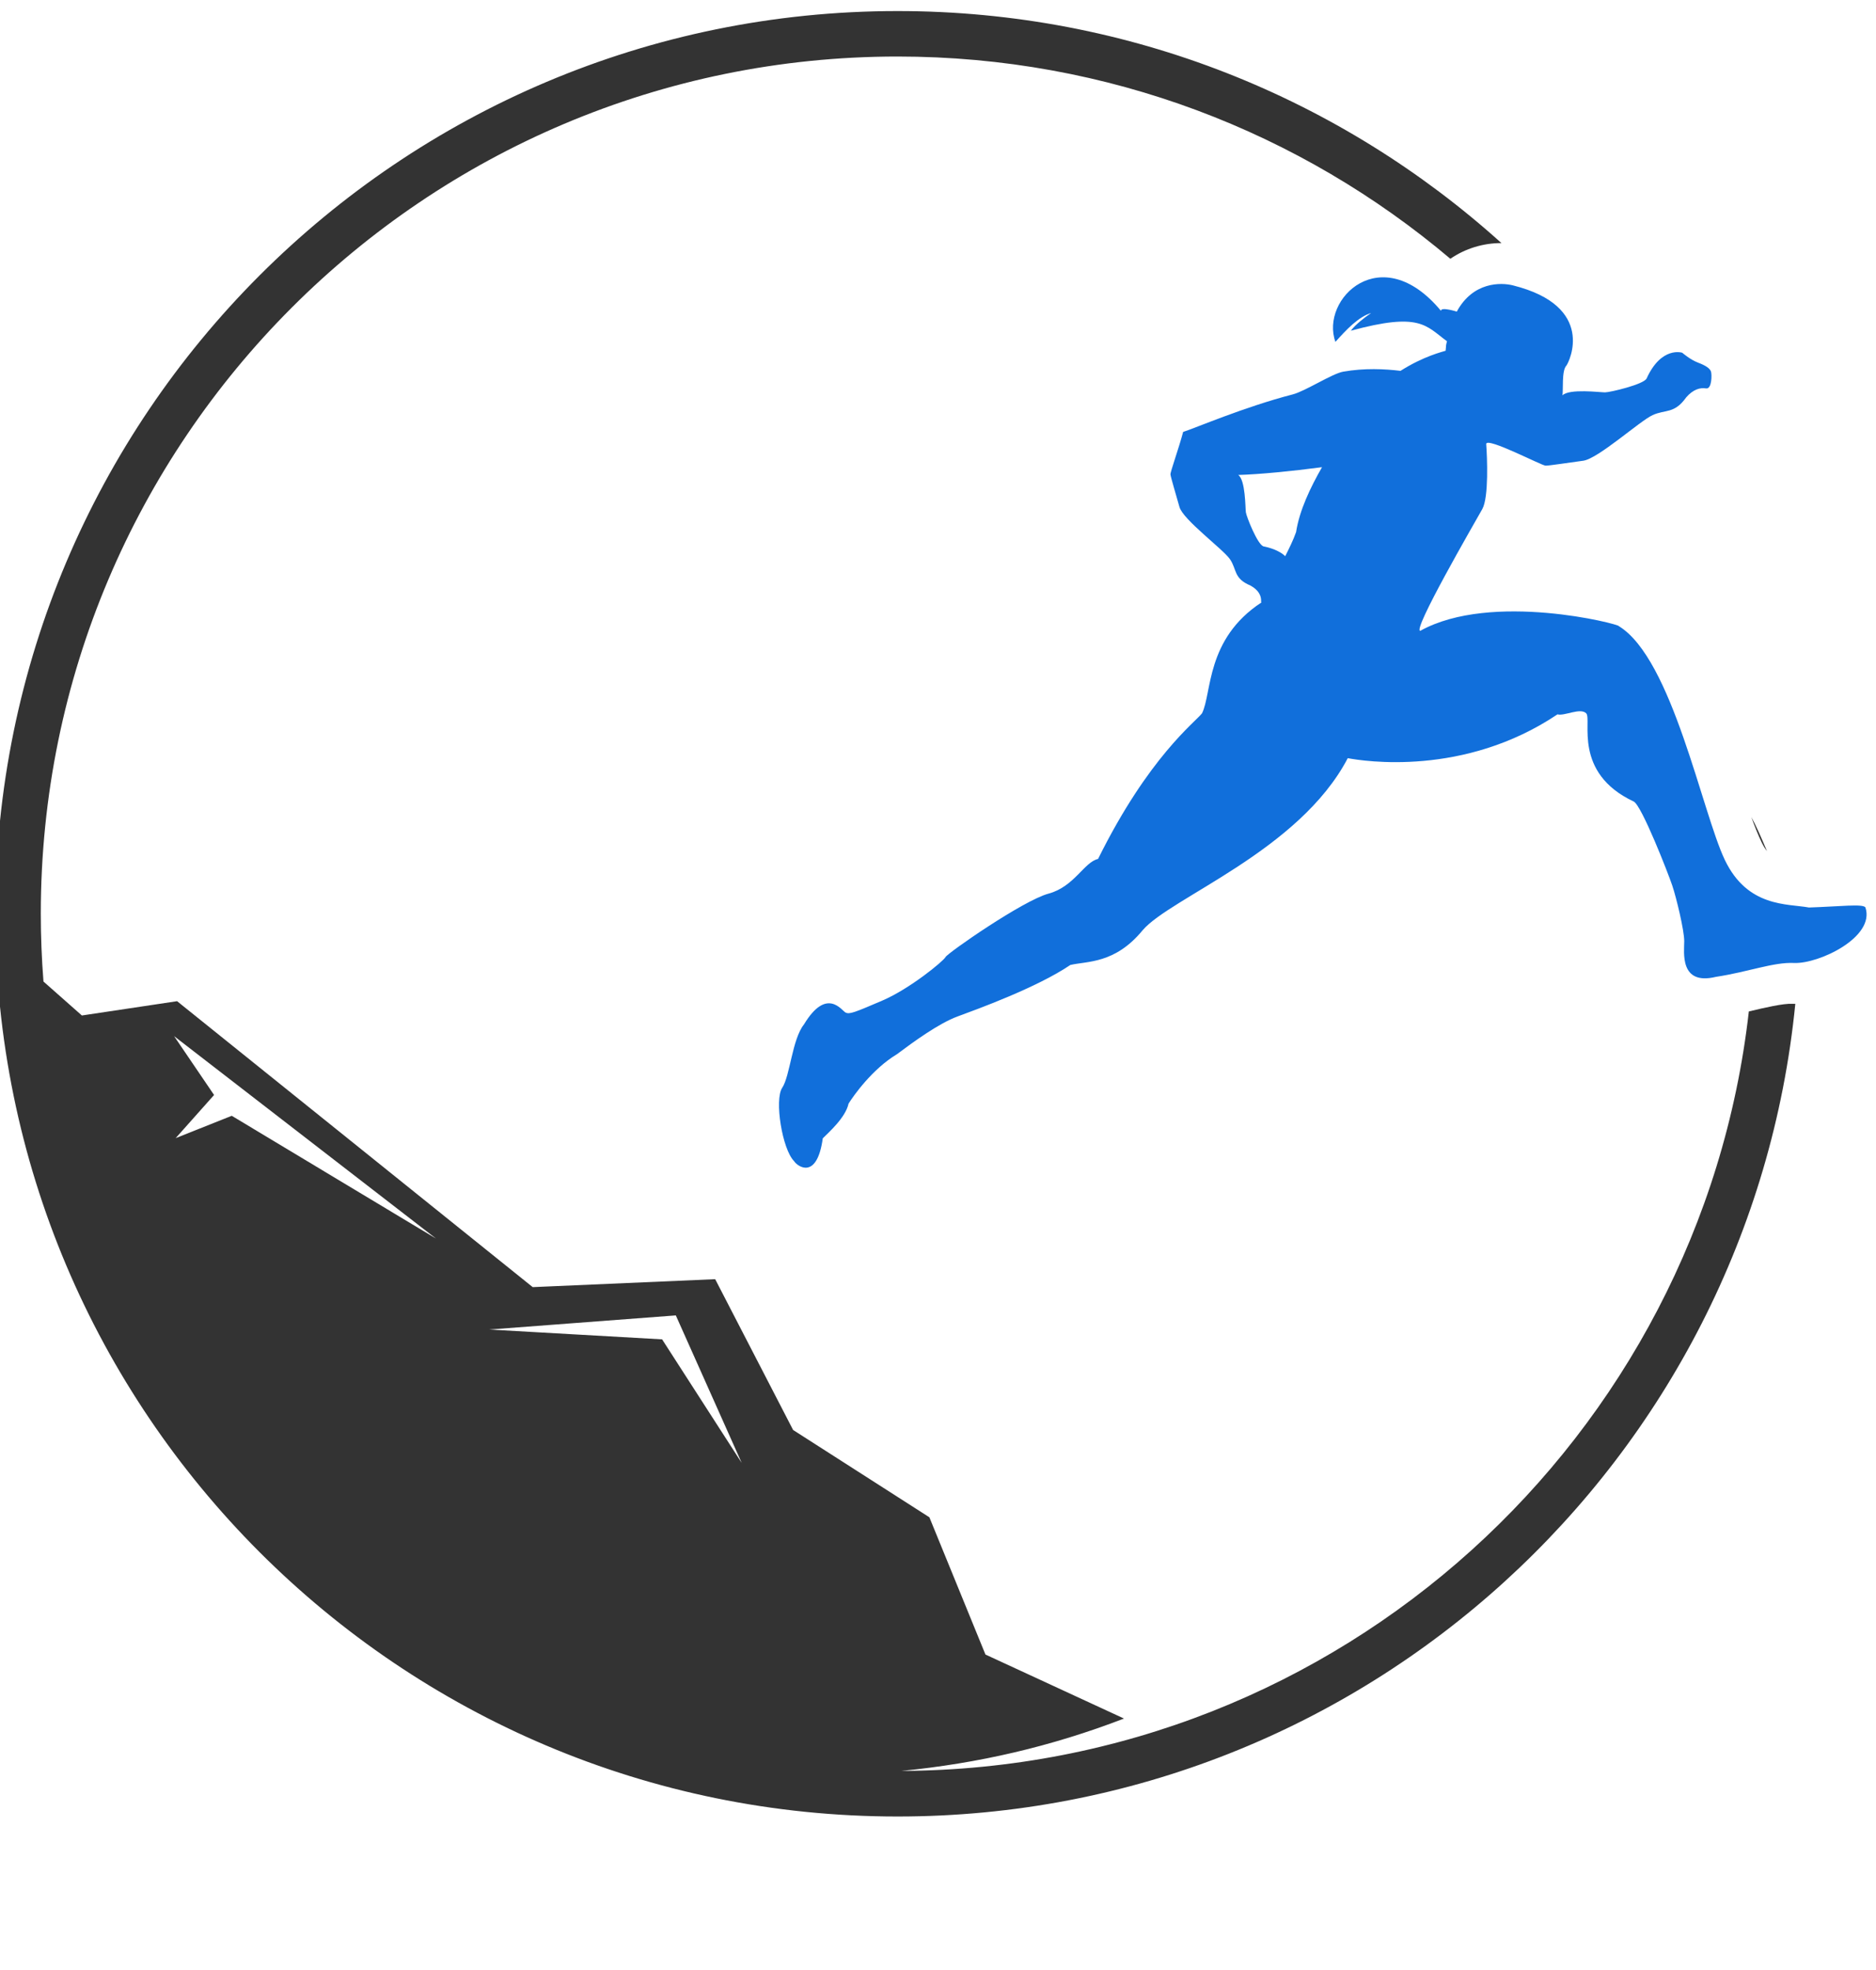
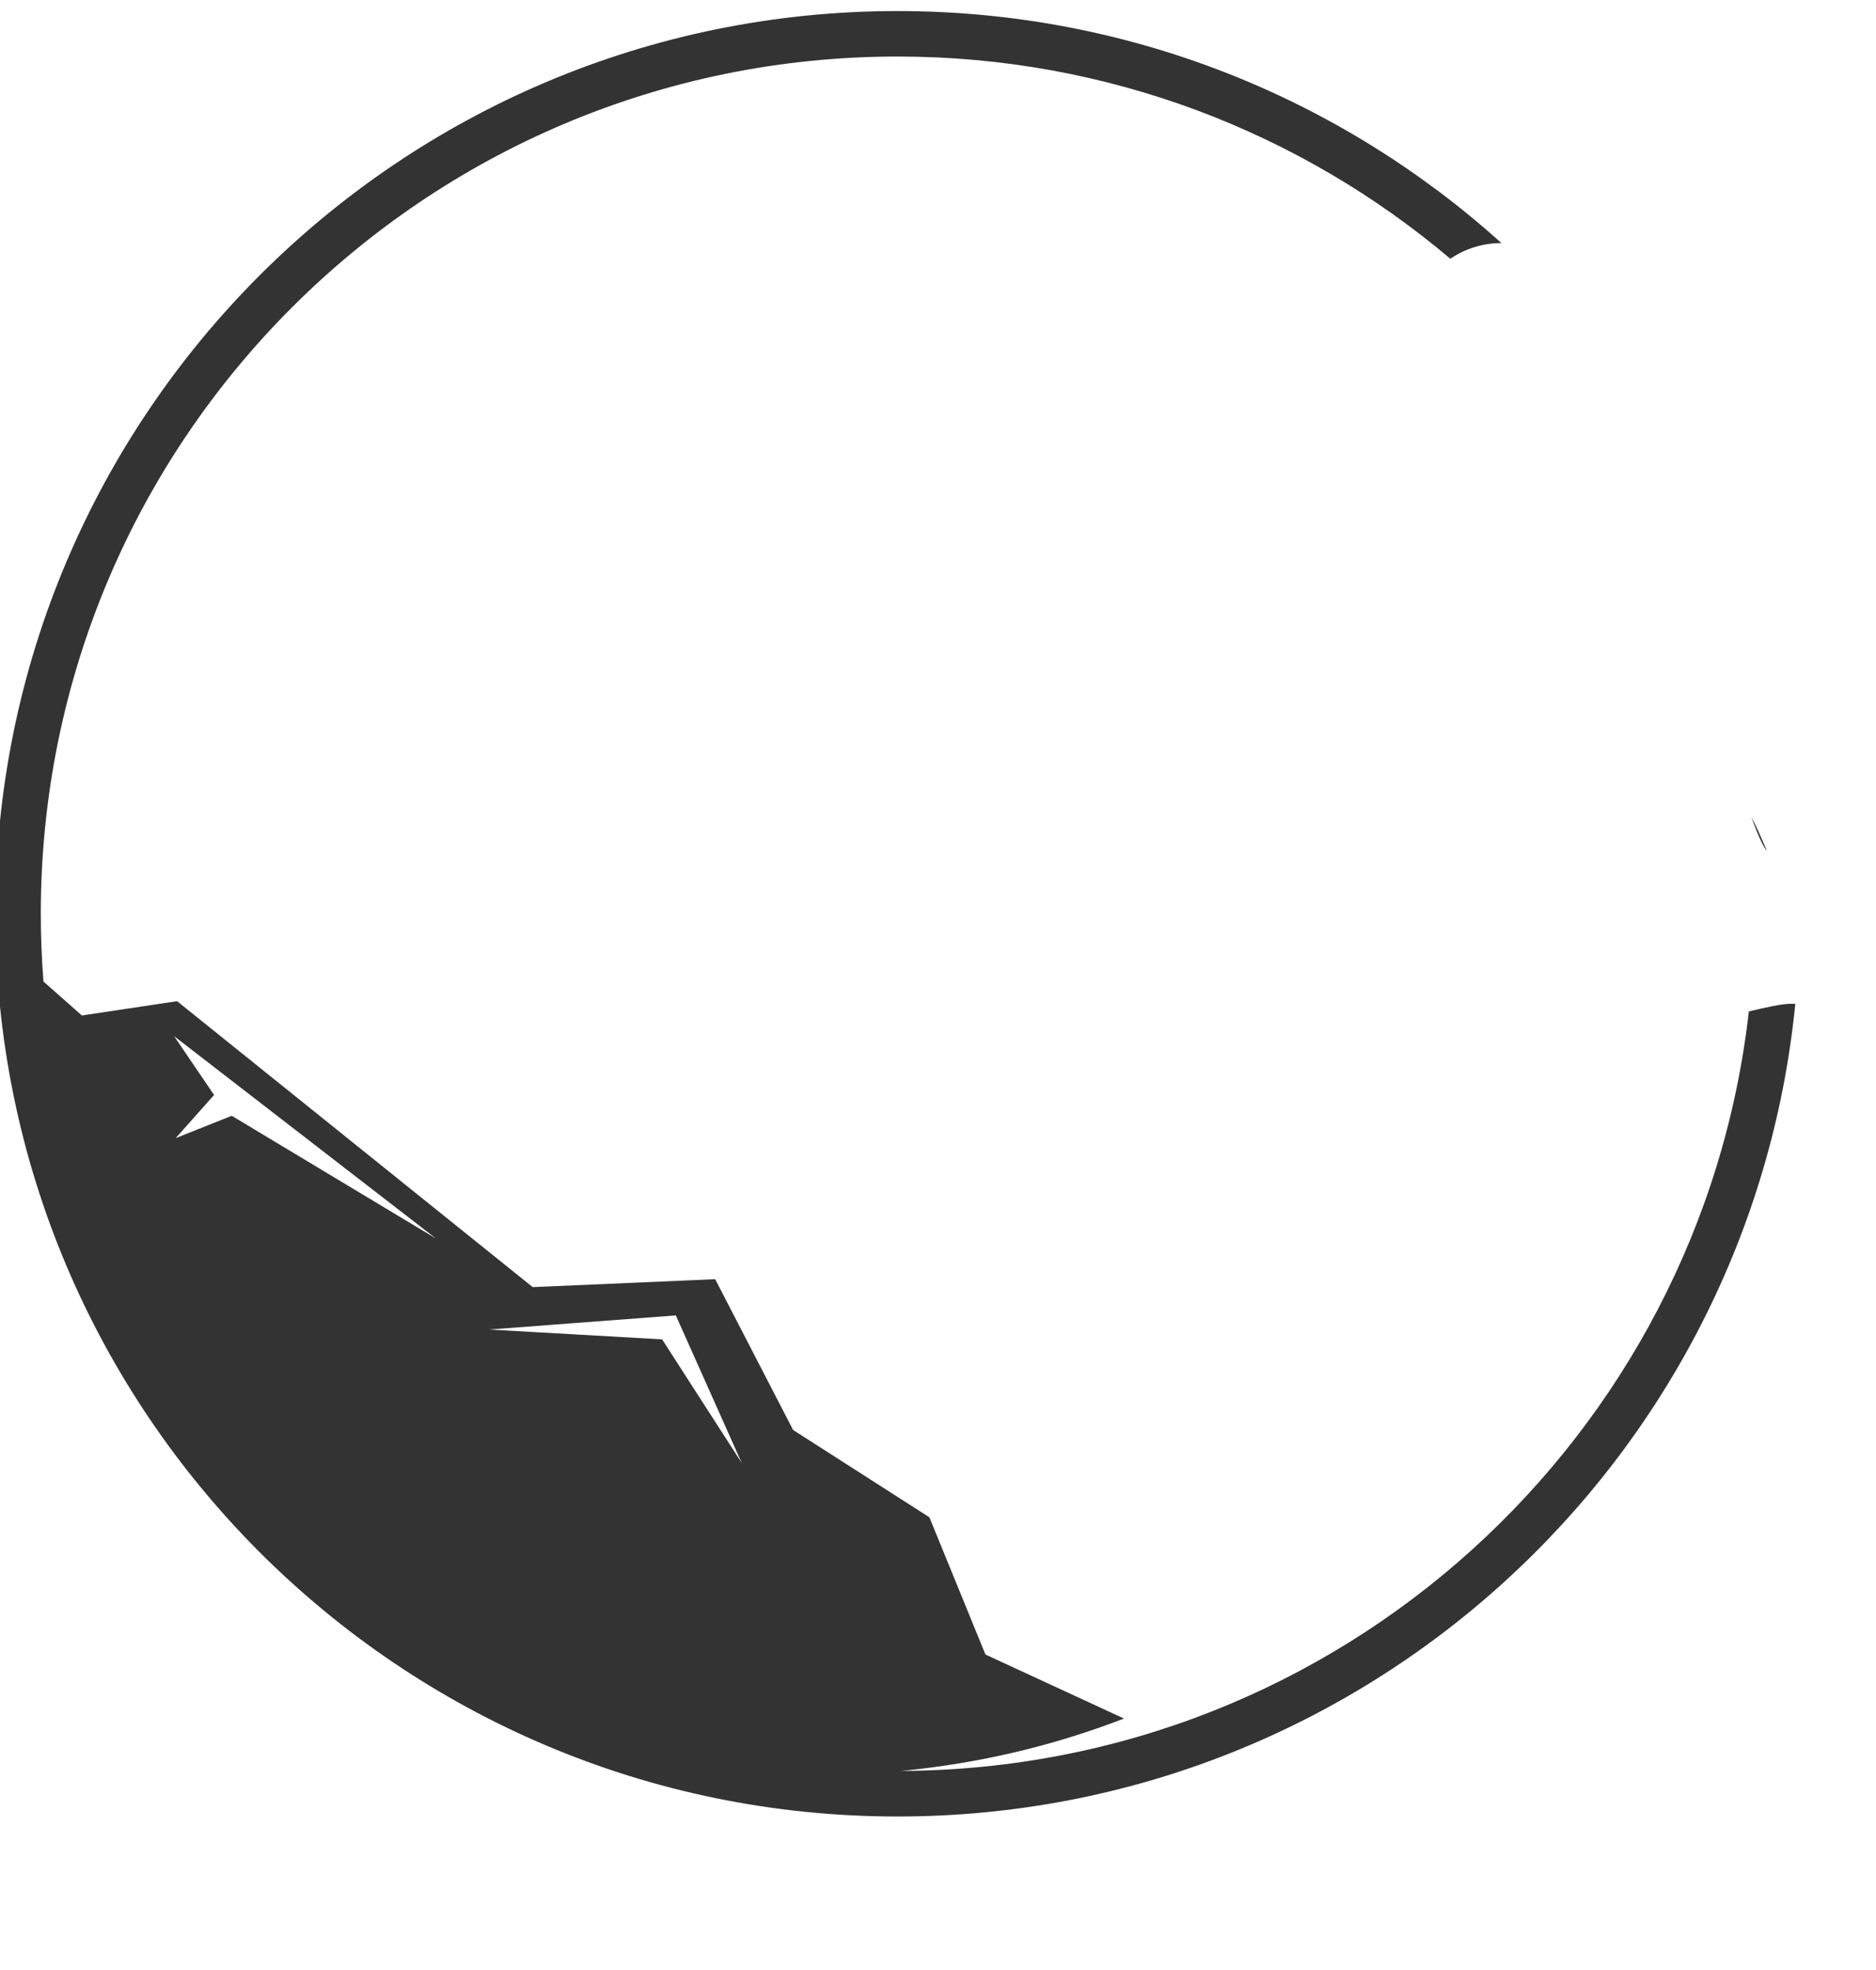
<svg xmlns="http://www.w3.org/2000/svg" version="1.1" id="svg1" width="91.18" height="95.706" viewBox="0 0 91.18 95.706">
  <defs id="defs1" />
  <g id="g1" transform="translate(-91.836,-54.324)">
    <path id="path23" d="m 1018.5,1612.57 c 84.88,0 162.24,-32.08 220.68,-84.75 -6.63,0.02 -13.18,-1.97 -18.67,-5.73 -54.52,46.08 -125.01,73.87 -201.99,73.87 -172.926,0 -313.114,-140.18 -313.114,-313.11 0,-8.33 0.332,-16.59 0.977,-24.76 l 14.035,-12.4 34.793,5.22 129.957,-104.44 66.684,2.9 28.476,-55.08 49.802,-31.89 20.49,-50.13 50.63,-23.383 c -26.57,-10.215 -53.32,-16.41 -81.36,-19.125 160.24,0.687 292.04,121.738 309.7,277.408 6,1.42 12.5,2.94 15.91,2.79 l 1.07,-0.02 C 1330.05,1083.28 1189.5,953.109 1018.5,953.109 c -182.105,0 -329.727,147.621 -329.727,329.731 0,182.11 147.622,329.73 329.727,329.73 z m 311.99,-294.39 c 1.58,-2.84 3.72,-7.64 5.72,-12.45 -0.69,0.89 -1.33,1.95 -1.94,3.21 -1.33,2.79 -2.58,5.92 -3.78,9.24 z m -393.021,-182.04 24.066,-53.87 -29.078,45.12 -63.176,3.59 z m -183.348,102 95.692,-73.92 -74.625,44.83 -20.497,-8.16 14.036,15.76 -14.606,21.49" style="fill:#333333;fill-opacity:1;fill-rule:evenodd;stroke:none" transform="matrix(0.133,0,0,-0.133,0,269.333)" />
-     <path id="path24" d="m 1372.2,1285.13 c -0.72,1.45 -9.41,0.36 -20.63,0 -7.95,1.45 -22.43,0 -30.75,17.37 -8.32,17.37 -19.18,73.45 -38.72,85.39 0.36,0.73 -46.53,12.77 -72.58,-1.7 -3.02,0 19.53,38.89 22.67,44.48 2.41,4.3 1.78,19.1 1.42,23.81 0.36,2.52 20.27,-7.96 21.72,-7.96 1.44,0 8.32,1.08 13.74,1.8 5.43,0.73 20.63,14.48 25.33,16.65 4.71,2.17 7.96,0.36 12.31,6.51 2.53,2.9 5.06,3.62 7.23,3.26 2.17,-0.36 2.17,5.07 1.82,6.15 -0.37,1.09 -1.82,2.18 -4.71,3.25 -2.9,1.09 -5.79,3.62 -5.79,3.62 0,0.01 -7.6,2.54 -13.03,-9.4 -1.08,-2.18 -13.38,-5.07 -15.2,-5.07 -1.81,0 -13.02,1.45 -15.56,-1.09 0.37,1.81 -0.35,9.05 1.45,10.87 1.09,1.44 10.94,21.67 -19.53,29.3 -4.39,1.1 -14.59,1.36 -20.53,-9.58 v 0 c 0,0 -5.79,1.83 -5.79,0.3 -21.83,26.31 -44.22,4.29 -38.56,-11.35 4.07,4.52 8.37,9.11 13.06,10.55 -2.48,-1.71 -5.66,-4.15 -7.43,-6.48 25.36,6.89 27.4,1.82 35.14,-3.85 -0.53,-2.07 -0.21,-0.93 -0.5,-3.47 -1.08,-0.36 -8,-1.96 -16.48,-7.34 -5.8,0.7 -13.16,1.07 -20.95,-0.3 -4.04,-0.71 -13.84,-7.12 -18.42,-8.3 -17.71,-4.57 -36.08,-12.48 -40.07,-13.71 -1.56,-5.93 -4.73,-14.68 -4.63,-15.53 0.17,-1.28 1.97,-7.18 3.28,-11.86 1.29,-4.68 15.9,-15.37 18.47,-19.11 2.57,-3.75 1.25,-7.01 7.5,-9.62 3,-1.66 3.97,-3.76 3.88,-5.76 0,-0.16 0.02,-0.31 0.08,-0.43 -20.35,-13.37 -18,-33.09 -21.68,-40.47 -2.53,-3.27 -19.53,-15.93 -37.99,-53.2 -5.06,-1.09 -8.68,-10.13 -18.09,-12.66 -9.41,-2.54 -36.91,-21.71 -37.64,-23.16 -0.72,-1.45 -13.02,-11.59 -23.16,-15.93 -10.13,-4.34 -11.94,-5.06 -13.384,-4.34 -1.441,0.73 -6.875,9.41 -15.195,-4.34 -4.344,-5.43 -5.067,-18.82 -7.961,-23.16 -2.899,-4.34 0,-22.43 4.34,-26.78 1.086,-1.81 8.324,-7.24 10.492,8.33 2.172,2.17 8.324,7.59 9.418,12.67 1.8,2.89 8.68,12.66 17.72,18.08 5.8,4.35 15.2,11.22 22.08,13.75 6.87,2.54 28.95,10.5 41.25,18.82 6.15,1.45 16.28,0.36 26.41,12.67 10.13,11.94 57.22,28.95 74.97,62.87 5.78,-1.09 42.51,-6.91 76.64,16 2.54,-0.71 8.32,2.54 10.5,0.38 2.17,-2.18 -5.07,-21.72 17.37,-32.22 2.9,-1.44 12.66,-26.41 14.1,-30.75 1.46,-4.34 4.35,-16.28 4.35,-20.26 0,-3.98 -1.81,-16.28 11.58,-13.03 11.94,1.81 20.99,5.43 28.59,5.07 9.05,-0.37 29.66,9.41 26.05,20.26 z m -198.59,160.83 c -4.25,-7.41 -8.26,-15.8 -9.47,-23.69 -1.06,-3.02 -2.54,-5.96 -3.97,-8.81 -1.52,1.43 -3.98,2.77 -7.91,3.57 -2.16,0.51 -6.26,10.86 -6.48,12.47 -0.21,1.61 -0.13,11.89 -2.8,13.62 7.7,0.22 19.73,1.39 30.63,2.84" style="fill:#116fdb;fill-opacity:1;fill-rule:evenodd;stroke:none" transform="matrix(0.133,0,0,-0.133,0,269.333)" />
  </g>
</svg>